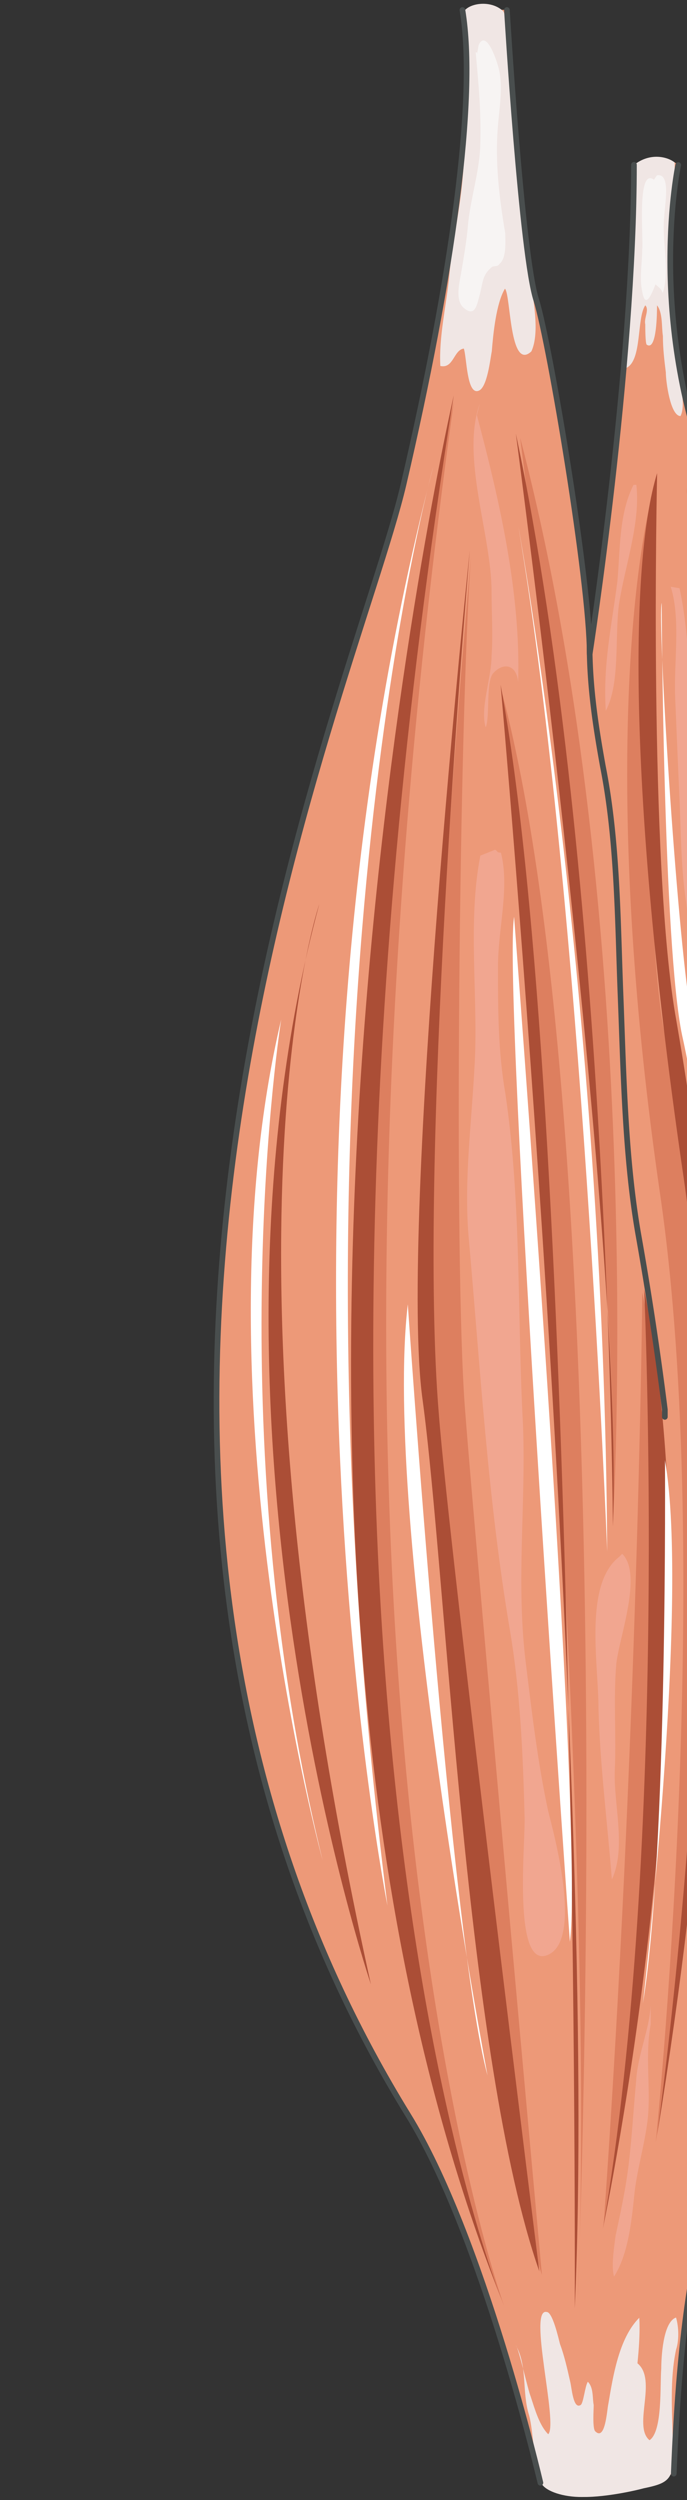
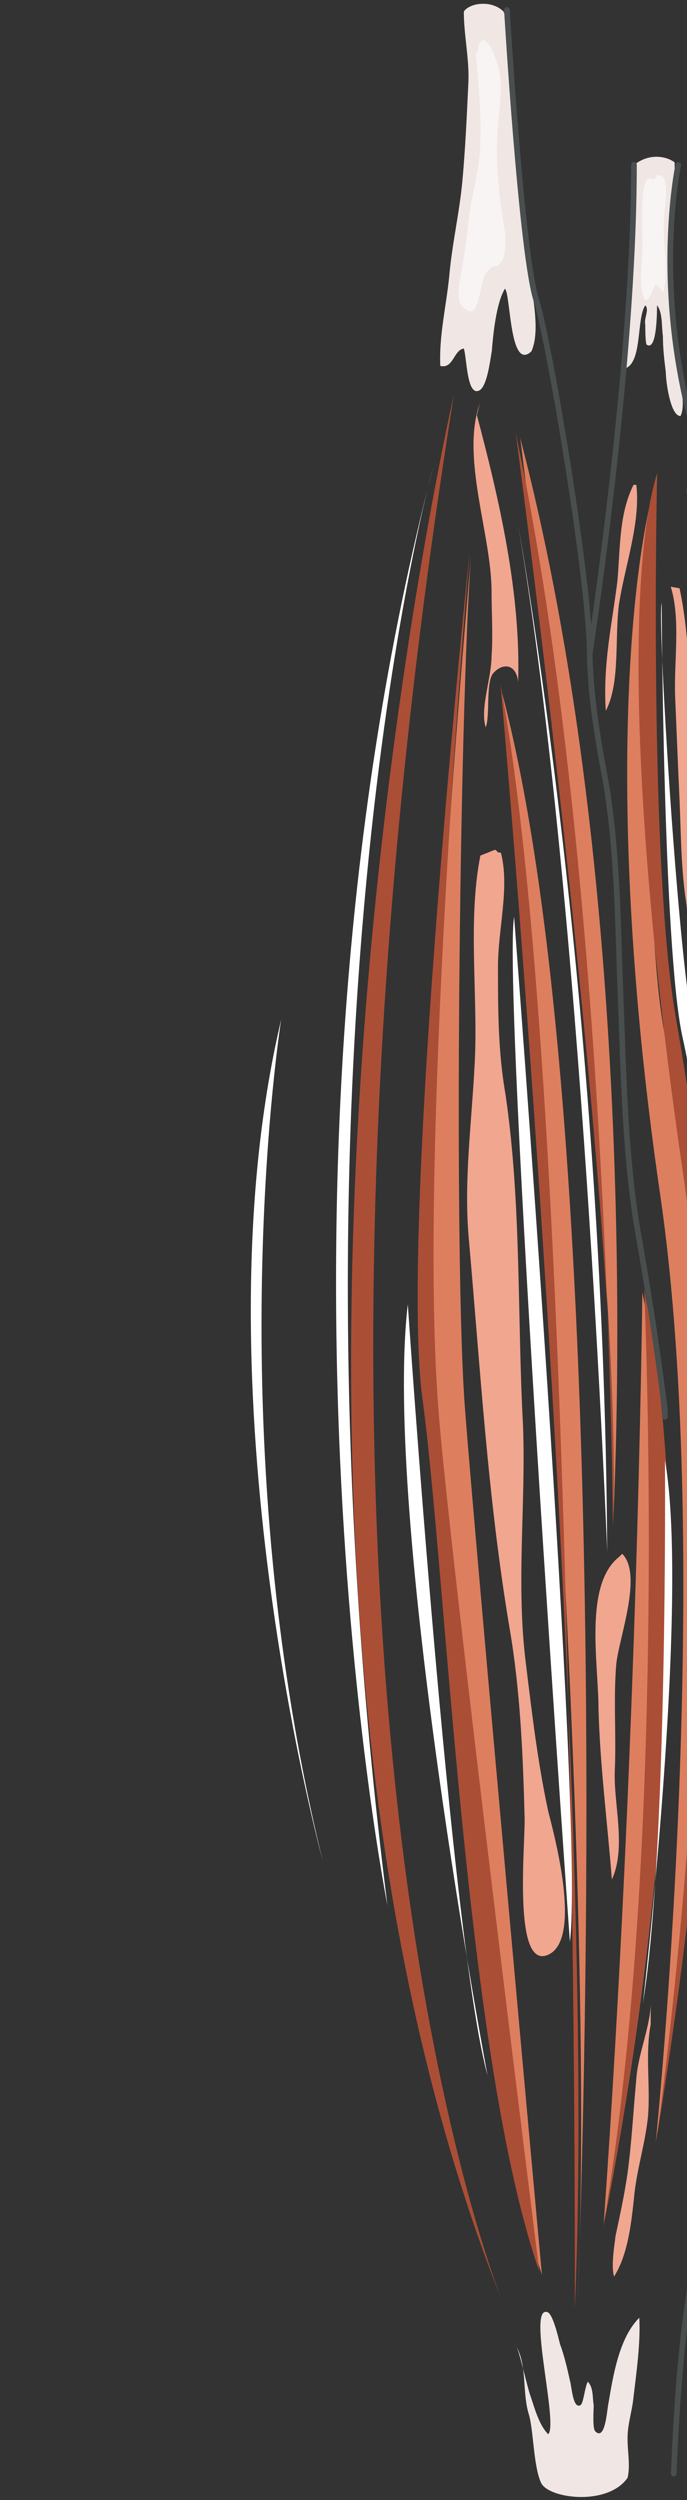
<svg xmlns="http://www.w3.org/2000/svg" version="1.0" viewBox="0 0 126.236 459.061">
  <rect x="0" y="0" width="126.236" height="459.061" fill="#333333" stroke="none" />
  <defs>
    <clipPath clipPathUnits="userSpaceOnUse" id="a">
      <path d="M38.537 0H164.62v459.402H38.537z" />
    </clipPath>
  </defs>
-   <path clip-path="url(#a)" d="M99.36 455.764s-10.574-45.313-24.385-67.56c-73.976-120.125-9.755-261.18-.82-299.257C83.11 50.61 87.707 17.89 84.988 1.8h8.136s2.718 45.332 5.416 53.368c2.439 8.055 9.754 51.488 9.754 64.9 0 0 8.135-52.568 8.135-89.845 0 0 5.677-2.139 8.116 0 0 0-5.957 27.903 6.236 58.724 51.469 132.2 30.881 197.62 12.472 268.158-11.113 43.433-17.61 49.07-19.508 97.06 0 0-15.71 6.157-24.385 1.6z" fill="#ed9978" fill-rule="evenodd" />
  <path d="M118.028 237.336s-.819 82.31-7.095 171.017c0 0 21.507-101.04 7.095-171.017zm8.096-147.75s15.25 150.668 6.536 258.963c0 0 13.052-135.638-6.536-258.963z" fill="#dd7f5f" fill-rule="evenodd" />
  <path d="M120.747 87.427s-3.798 74.295 1.359 102.438c4.877 28.443 16.81 90.385-1.619 203.537 0 0 10.853-105.377.82-174.035-10.054-68.918-5.697-114.77-.56-131.94z" fill="#dd7f5f" fill-rule="evenodd" />
-   <path clip-path="url(#a)" d="M83.39 73.755S35.298 281.03 92.623 423.383c0 0-41.835-115.01-9.235-349.628z" fill="#dd7f5f" fill-rule="evenodd" />
  <path d="M86.568 101.898s-11.134 123.605-7.056 155.506c6.516 48.51 11.933 136.457 20.068 160.303 0 0-12.193-133.5-14.092-158.424-2.178-26.824-1.1-128.422 1.08-157.385zm9.014-21.507s19.188 149.71 17.03 199.88c0 0 6.476-109.994-17.03-199.88z" fill="#dd7f5f" fill-rule="evenodd" />
  <path d="M106.116 423.224s8.654-210.253-13.812-295.821c0 0 18.15 199.279 13.812 295.82z" fill="#dd7f5f" fill-rule="evenodd" />
  <path d="M118.368 236.776s4.597 102.458-7.595 172.456c0 0 21.667-102.438 7.595-172.456z" fill="#ab4e36" fill-rule="evenodd" />
  <path clip-path="url(#a)" d="M83.39 72.556S35.298 280.97 92.623 423.383c0 0-47.271-112.112-9.235-350.827z" fill="#ab4e36" fill-rule="evenodd" />
  <path d="M86.328 101.019s-13.052 123.965-8.695 155.885c4.357 31.921 7.875 121.267 21.467 160.163 0 0-16.57-132.52-18.469-157.484-3.818-45.873 4.877-148.63 5.697-158.564zm8.455-21.427S114.77 230.1 112.612 280.27c0 0-.54-119.108-17.83-200.678zm10.833 344.271s.82-220.906-13.632-298.14c0 0 17.99 201.898 13.632 298.14zm20.827-335.636s24.146 154.526 5.717 262.88c0 0 13.552-139.475-5.717-262.88z" fill="#ab4e36" fill-rule="evenodd" />
  <path d="M120.747 86.867s-1.64 72.157 3.538 100.58c4.897 28.422 14.95 91.444-3.538 204.595 0 0 14.97-106.715 4.897-175.633-10.074-68.659-10.074-112.632-4.897-129.542z" fill="#ab4e36" fill-rule="evenodd" />
  <path d="M79.592 85.748s-28.743 102.718-8.395 264.16c0 0-26.064-131.4 8.395-264.16z" fill="#fff" fill-rule="evenodd" />
  <path d="M74.935 239.495s7.875 116.929 14.65 141.594c0 0-19.268-102.158-14.65-141.594zm19.528-71.157s12.952 167.578 10.254 188.206c0 0-12.413-174.254-10.254-188.206zm.799-71.637s15.77 87.148 16.31 188.206c0 0-4.617-119.287-16.31-188.206zm26.324 13.992s.26 62.802 3.758 79.432c3.758 16.65 5.637 41.874 5.896 52.328 0 0-1.878-40.236-4.297-56.346-2.678-15.83-6.176-72.456-5.357-75.414zm.6 157.425s.54 71.896-4.058 99.779c0 0 8.635-73.755 4.058-99.78zM128.602 98.7s15.95 118.249 11.093 175.894c0 0 6.736-80.692-11.093-175.894z" fill="#fff" fill-rule="evenodd" />
  <path d="M88.267 157.105c-2.439 12.332-.28 26.564-1.1 39.156-.54 10.194-1.899 20.388-1.08 30.582 2.18 24.405 3.519 48.27 7.596 72.416 1.88 10.993 2.419 22.786 2.699 34.059.28 4.297-2.439 29.222 4.597 25.485 5.956-3.219.82-22.007-.26-26.285-1.899-8.854-2.978-17.969-4.058-26.823-1.898-14.751 0-29.243-.56-43.994-1.079-20.107-.26-40.755-3.237-60.883-1.36-7.775-1.36-15.55-1.36-23.326 0-6.975 2.18-14.49.54-20.927-.8 0-.54-.26-1.08-.54zm25.524 128.742c-6.536 5.097-3.818 19.588-3.818 27.903.28 10.454 1.64 20.907 2.459 31.36 2.718-5.896.26-13.93.54-20.107.28-6.436-.28-13.132.28-19.568.539-4.837 4.876-16.37 1.079-20.128zM88.167 74.075c-3.538 9.914 2.158 24.125 2.158 34.58 0 4.017.28 8.034 0 11.792 0 4.018-2.158 9.634-1.08 13.112.82-1.859 0-8.295 1.36-9.914 1.899-2.139 4.337-1.599 4.597 1.62.54-16.351-3.518-33.76-7.575-49.031zm28.243 14.951c-2.679 5.357-2.42 11.513-2.959 17.67-1.06 8.314-2.678 15.27-2.138 23.825 2.678-5.077 1.619-13.372 2.418-19.528 1.06-6.956 3.998-14.991 3.198-21.967zm14.35 235.857c0 11.293-1.898 22.566-2.718 33.84 0 3.497-.28 6.995-.82 10.213-.279 2.679-1.098 5.637-.819 8.315 2.739-4.017 3.818-9.654 5.457-14.231 1.36-3.758 3.278-7.775 3.538-11.813-1.36 1.62-2.439 3.498-3.818 4.837-1.08-1.08-.26-3.498-.54-4.837 0-2.678-.28-5.097-.28-7.515-.26-4.837 0-9.395 0-14.232zm-11.192 43.334c-.26 4.557-2.419 9.114-2.679 13.931-.54 5.637-.82 11.513-1.619 17.15-.54 3.738-1.359 7.495-2.159 11.233-.28 2.159-.82 5.637-.28 7.496 2.699-4.278 3.239-10.434 3.778-15.53.54-4.538 1.9-8.836 2.439-13.653.52-5.616-.54-11.513.52-17.13zm3.677-260.482c1.88 5.916.54 13.951.82 20.387.26 6.177.52 12.613.8 18.769.26 5.896.26 11.813 1.059 17.71.8 5.096.8 12.332 3.218 16.61 3.458-4.818.26-16.071 0-21.988-.28-6.955-.28-13.931-1.08-20.907-1.599-10.194-1.059-20.387-3.198-30.301z" fill="#f1a690" fill-rule="evenodd" />
  <path clip-path="url(#a)" d="M85.228 2.119c0 4.557 1.08 8.834.82 13.392-.28 5.896-.54 11.772-1.08 17.669-.54 5.896-1.898 11.533-2.438 17.69-.54 5.356-1.899 10.973-1.619 16.33 2.438.539 2.438-2.939 4.317-3.199.54 1.6.54 8.555 2.699 7.756 1.619-.54 2.158-5.897 2.438-7.236.26-3.198.8-8.835 2.419-11.513 1.08 1.08.82 15.27 4.857 11.513 1.619-3.478.28-9.894-.26-13.652-1.08-6.156-1.36-12.332-2.159-18.748-.54-5.637-1.08-11.533-1.359-17.41 0-4.297.28-8.575-1.34-12.592-2.158-2.159-6.215-1.62-7.295 0z" fill="#f0e6e4" fill-rule="evenodd" />
  <path d="M116.41 30.362c-.28 6.696.26 13.391-.54 19.808-.28 2.938-.28 6.156-.28 9.094 0 2.678-.82 5.637-.54 8.315 2.978-1.34 1.9-9.114 3.518-11.513.8.8-.28 2.399 0 3.478 0 .54 0 3.478.26 3.738 1.899 1.339 1.899-6.157 1.899-7.216 1.08 1.34.82 4.018 1.08 5.617 0 2.398.279 4.557.539 6.696 0 1.599.82 8.015 2.698 8.015 1.08-2.139-.26-6.676-.54-9.095 0-2.398-1.079-6.156-1.339-12.572-.54-7.236.26-14.731.8-22.227v-2.678c-1.34-1.06-4.597-1.879-7.556.54z" fill="#f0e6e4" fill-rule="evenodd" />
  <path clip-path="url(#a)" d="M94.783 430.659c2.178 3.738 1.079 8.555 2.438 12.832.82 2.938.82 9.355 2.159 12.293 1.08 2.938 12.152 4.537 15.93-.8.54-2.138 0-4.817 0-7.215 0-2.679.8-4.817 1.08-7.476.54-4.557 1.339-10.174 1.079-14.71-3.778 3.737-4.857 10.952-5.677 15.77-.26 1.079-.54 6.955-2.418 5.076-.54-.54-.28-3.997-.28-4.817-.26-1.319 0-3.198-1.08-4.277-.54.82-.799 4.018-1.339 4.277-1.359.82-1.619-3.198-1.898-4.277-.54-2.399-1.08-4.797-1.88-6.936-.28-1.08-1.359-5.876-2.438-5.876-3.498-.82 2.159 20.567.28 22.446-1.62-1.599-2.439-4.537-3.238-6.956-.54-1.339-2.179-8.814-2.718-9.354z" fill="#f0e6e4" fill-rule="evenodd" />
  <path d="M87.667 9.894s.28-.28-.26-.28c.54 5.897 1.08 11.533.82 17.69-.28 4.557-1.64 8.854-2.18 13.411-.279 3.498-.819 6.436-1.358 9.654-.28 1.62-1.1 4.818.54 6.177 2.178 1.859 2.438-.82 2.998-2.699.54-2.398.54-3.478 2.158-4.817.28-.26 1.1 0 1.36-.54 1.359-1.079 1.099-4.017 1.099-5.636-1.1-6.416-1.9-13.132-1.36-19.568.26-3.478 1.08-7.775 0-11.253-.28-1.08-2.178-6.716-3.537-3.758zM120.167 33c-3.238-2.419-1.879 11.193-2.159 12.792 0 2.399-.54 5.337 0 7.736.54 3.198 1.62.8 2.439-1.32.54.52 1.08.8 1.34 1.6 1.358-4.278-.26-9.875.279-14.152 0-1.6 1.34-7.995-1.36-7.456z" fill="#f7f4f3" fill-rule="evenodd" />
-   <path clip-path="url(#a)" d="M58.664 166.02s-20.907 60.862 9.495 198.36c0 0-35.02-103.458-9.495-198.36zm84.05-17.51s27.103 107.535-7.316 216.909c0 0 39.016-89.546 7.316-216.909z" fill="#ab4e36" fill-rule="evenodd" />
  <path clip-path="url(#a)" d="M51.669 187.207S39.716 262 59.284 341.593c0 0-23.666-86.568-7.615-154.386zm98.6-11.354s11.893 44.533 3.518 117.769c0 0 12.952-62.762-3.518-117.769z" fill="#fff" fill-rule="evenodd" />
-   <path d="M124.225 431.439c-1.36 6.436-.54 13.411-.54 20.107 0 4.018-1.619 4.558-5.437 5.357-2.978.8-10.034 2.139-13.312 1.34.28-1.88 6.257-3.738 7.076-5.357 1.08-1.6 1.62-4.278 2.159-6.437.56-3.477 0-10.173 2.458-12.852 4.618 2.679-.54 11.793 2.719 14.471 2.438-1.619 1.899-10.193 2.158-13.132 0-1.878.28-8.574 2.719-9.394.54 1.879.54 4.297 0 5.897z" fill="#f0e6e4" fill-rule="evenodd" />
  <path clip-path="url(#a)" d="M124.624 30.302s-5.976 27.903 6.217 58.724c51.449 132.18 30.881 197.62 12.452 268.118-11.093 43.453-17.59 49.07-19.488 97.06" fill="none" stroke="#494e4e" stroke-width="1.039" stroke-linecap="round" stroke-linejoin="round" />
  <path d="M93.144 1.839s2.718 45.332 5.436 53.368c2.439 8.035 9.774 51.488 9.774 64.88 0 0 8.135-52.548 8.135-89.825" fill="none" stroke="#494e4e" stroke-width="1.039" stroke-linecap="round" stroke-linejoin="round" />
-   <path clip-path="url(#a)" d="M99.3 455.884s-10.554-45.313-24.345-67.58c-73.916-120.146-9.755-261.22-.82-299.297C83.07 50.65 87.667 17.95 84.97 1.84" fill="none" stroke="#494e4e" stroke-width="1.039" stroke-linecap="round" stroke-linejoin="round" />
  <path d="M108.334 118.248c0 7.796 1.1 15.031 2.459 22.547 2.698 13.671 2.698 28.442 3.238 42.114.56 14.491.82 29.782 3.258 43.734a638.278 638.278 0 0 1 4.877 32.18v1.34" fill="none" stroke="#494e4e" stroke-width="1.039" stroke-linecap="round" stroke-linejoin="round" />
</svg>